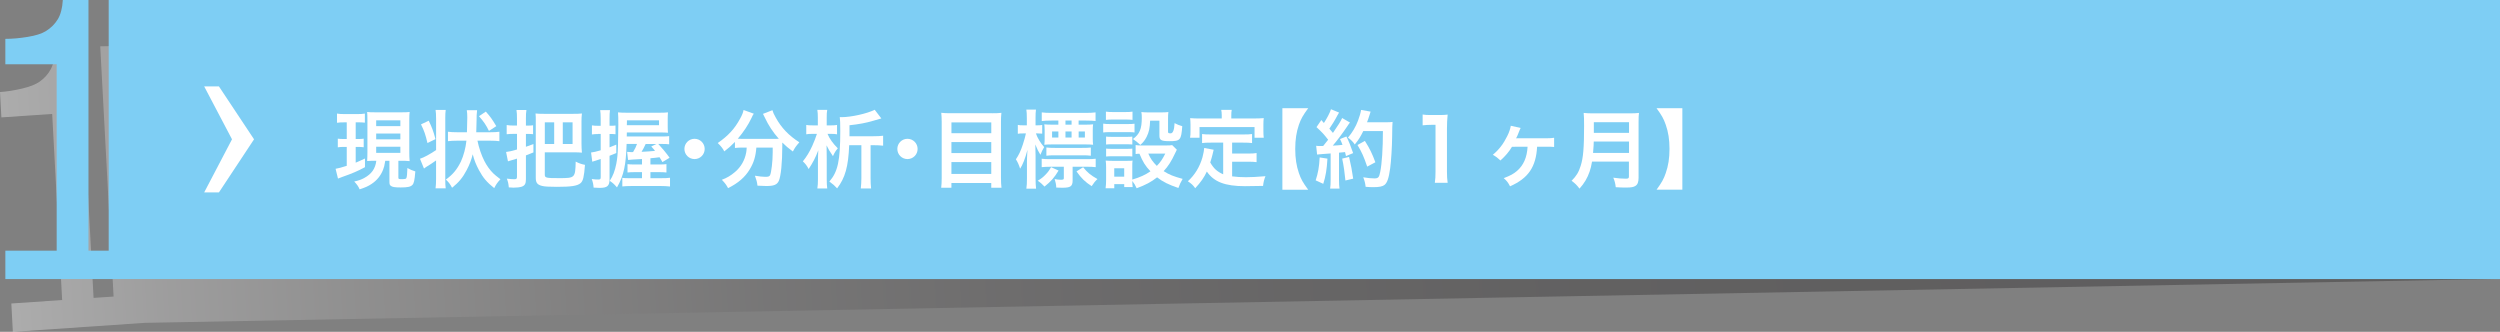
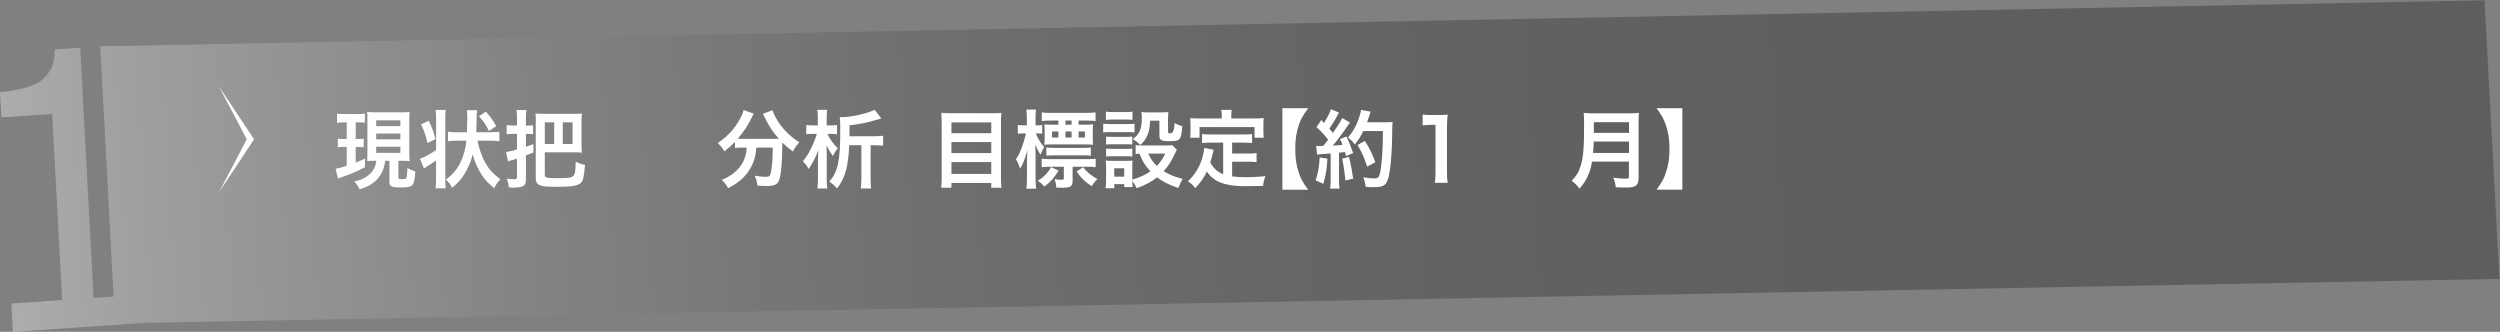
<svg xmlns="http://www.w3.org/2000/svg" viewBox="0 0 939.31 124.67">
  <rect x="0" y="0" width="939.31" height="124.67" fill="#808080" stroke="none" />
  <defs>
    <style>
      .cls-1 {
        isolation: isolate;
      }

      .cls-2 {
        fill: #fff;
      }

      .cls-3 {
        fill: url(#linear-gradient);
        mix-blend-mode: multiply;
        opacity: .35;
      }

      .cls-4 {
        fill: #7ecef4;
      }
    </style>
    <linearGradient id="linear-gradient" x1="47.17" y1="245.7" x2="989.66" y2="245.7" gradientTransform="translate(-58.73 -152.06) rotate(-3.45)" gradientUnits="userSpaceOnUse">
      <stop offset="0" stop-color="#fff" />
      <stop offset=".06" stop-color="#d6d5d6" />
      <stop offset=".14" stop-color="#acabab" />
      <stop offset=".22" stop-color="#878585" />
      <stop offset=".3" stop-color="#676566" />
      <stop offset=".39" stop-color="#4e4b4c" />
      <stop offset=".5" stop-color="#3a3738" />
      <stop offset=".61" stop-color="#2c292a" />
      <stop offset=".75" stop-color="#242122" />
      <stop offset="1" stop-color="#221f20" />
    </linearGradient>
  </defs>
  <g class="cls-1">
    <g id="_レイヤー_2" data-name="レイヤー_2">
      <g id="_レイヤー_1-2" data-name="レイヤー_1">
        <path class="cls-3" d="M933.48.12L37.66,17.4l5.02,94.02-7.52.51-5.02-94.02-9.54.65c0,3.05-.5,5.51-1.49,7.38-.99,1.87-2.4,3.46-4.23,4.75-1.47,1.04-3.67,1.9-6.6,2.59-2.93.69-5.69,1.13-8.27,1.3l.51,9.53,19.09-1.3,3.74,69.92-19.09,1.3.57,10.65,49.63-3.38h0s884.63-16.51,884.63-16.51L933.48.12Z" />
-         <path class="cls-4" d="M939.31,0H40.84v94.19h-7.6V0h-9.64c-.17,3.04-.8,5.46-1.9,7.26-1.1,1.8-2.6,3.29-4.51,4.46-1.54.94-3.8,1.65-6.78,2.14-2.99.49-5.79.74-8.4.74v9.54h19.29v70.04H2.01v10.67h50.15s887.15,0,887.15,0V0Z" />
-         <path class="cls-2" d="M82.26,32.47l13.19,19.87-13.19,19.95h-5.54l10.45-19.95-10.45-19.87h5.54Z" />
+         <path class="cls-2" d="M82.26,32.47l13.19,19.87-13.19,19.95l10.45-19.95-10.45-19.87h5.54Z" />
        <g>
          <path class="cls-2" d="M129.31,45.97c-1.18,0-1.79.03-2.69.16v-3.46c.86.16,1.63.19,2.88.19h4.74c1.22,0,1.95-.03,2.85-.19v3.42c-.83-.1-1.5-.13-2.62-.13h-.83v6.27h.96c.93,0,1.38-.03,2.05-.13v3.23c-.74-.1-1.31-.13-2.05-.13h-.96v5.92c1.06-.45,1.66-.7,3.49-1.57v3.26c-2.69,1.47-4.83,2.37-8.48,3.65-.9.32-1.18.42-1.66.64l-.9-3.68c.86-.13,2.33-.51,4.19-1.12v-7.1h-1.18c-.86,0-1.5.03-2.18.16v-3.26c.74.1,1.25.13,2.24.13h1.12v-6.27h-.96ZM140.96,60.4c-1.15,0-1.7.03-3.01.1.06-1.06.1-1.95.1-3.23v-11.97c0-1.73-.03-2.3-.1-3.23.83.1,1.47.13,3.1.13h9.79c1.5,0,2.21-.03,3.07-.13-.1.83-.13,1.66-.13,3.23v11.78c0,1.41.03,2.37.13,3.46-.67-.06-1.54-.13-1.89-.13h-2.34v6.37c0,.48.16.54,1.5.54.86,0,1.31-.1,1.47-.35.22-.29.38-1.82.42-3.84.93.54,1.92.96,2.98,1.28-.29,3.46-.51,4.48-1.15,5.12-.67.67-1.82.9-4.32.9-2.3,0-3.23-.16-3.78-.64-.42-.35-.48-.61-.48-1.79v-7.58h-1.57c-.32,1.95-.45,2.4-.83,3.39-.86,2.18-2.3,3.97-4.32,5.31-1.25.83-2.37,1.34-4.48,2.02-.45-1.06-.9-1.73-2.02-2.94,1.7-.38,2.59-.7,3.68-1.28,2.85-1.54,4.25-3.55,4.61-6.5h-.45ZM141.34,47.38h9.09v-2.18h-9.09v2.18ZM141.34,52.34h9.09v-2.18h-9.09v2.18ZM141.34,57.43h9.09v-2.3h-9.09v2.3Z" />
          <path class="cls-2" d="M163.84,44.44c0-1.34-.03-2.11-.19-3.13h3.81c-.13,1.02-.16,1.7-.16,3.13v23.17c0,1.44.03,2.11.16,3.14h-3.81c.13-1.09.19-2.05.19-3.55v-6.91c-1.12.8-2.56,1.76-3.74,2.46-.26.19-.58.42-.8.58l-1.5-3.68c1.5-.48,3.65-1.66,6.05-3.26v-11.94ZM161.09,45.36c1.25,2.62,1.7,3.81,2.53,6.91l-3.01,1.47c-.74-3.14-1.18-4.45-2.43-7.01l2.91-1.38ZM179.39,52.85c.54,2.66,1.5,5.5,2.59,7.62.9,1.79,2.14,3.49,3.39,4.7.61.58,1.18,1.06,2.66,2.18-1.12,1.18-1.6,1.86-2.34,3.33-2.75-2.18-4.16-3.84-5.7-6.69-1.12-2.08-1.82-3.81-2.37-6.02-.51,2.05-1.18,3.84-2.27,5.92-1.47,2.82-2.98,4.64-5.5,6.66-.74-1.41-1.25-2.08-2.34-3.07,2.69-1.95,4.22-3.84,5.66-6.78,1.02-2.21,1.79-5.09,2.08-7.84h-3.52c-1.38,0-2.43.06-3.42.19v-3.55c.93.13,1.98.19,3.42.19h3.71c.1-3.23.13-5.09.13-5.57,0-1.22-.06-1.98-.19-2.72h3.87c-.03.19-.1.83-.16,1.89q-.03.7-.03,1.73c0,1.25-.03,2.08-.1,3.87l-.03.8h5.31c1.47,0,2.46-.06,3.39-.19v3.55c-.99-.13-1.98-.19-3.36-.19h-4.9ZM183.71,49.2c-1.09-2.24-1.92-3.46-3.74-5.54l2.56-1.73c1.76,1.98,2.3,2.75,3.94,5.47l-2.75,1.79Z" />
          <path class="cls-2" d="M194.24,44.6c0-1.54-.03-2.24-.19-3.26h3.74c-.16.99-.19,1.73-.19,3.23v2.62h.87c.83,0,1.21-.03,1.82-.13v3.36c-.67-.06-1.06-.1-1.79-.1h-.9v4.83c1.28-.45,1.47-.51,2.82-1.02v3.14q-2.37.96-2.82,1.12v8.99c0,1.66-.42,2.37-1.63,2.78-.7.22-1.82.35-3.01.35-.51,0-.93-.03-1.79-.1-.13-1.38-.26-2.05-.74-3.29,1.34.16,2.02.22,2.82.22s.99-.19.99-.96v-6.78c-.86.29-1.38.42-2.24.67-.42.1-.86.26-1.15.35l-.7-3.52c1.12-.13,1.89-.29,4.1-.93v-5.86h-1.54c-.77,0-1.47.03-2.34.13v-3.46c.77.13,1.44.19,2.37.19h1.5v-2.59ZM201.31,45.68c0-1.66,0-1.95-.1-3.04.99.1,1.66.13,3.1.13h11.1c1.47,0,2.3-.03,3.23-.13-.13,1.09-.16,1.89-.16,3.07v8.19c0,1.12.06,2.43.16,3.46-.96-.1-1.63-.13-3.23-.13h-10.72v8.32c0,1.28.35,1.38,5.44,1.38,5.92,0,6.02-.1,6.17-6.21,1.34.67,2.05.93,3.49,1.22-.35,4.51-.7,6.05-1.66,6.88-1.22,1.02-3.42,1.38-8.89,1.38-3.07,0-4.61-.1-5.6-.35-1.76-.45-2.34-1.18-2.34-3.07v-21.09ZM204.7,45.97v8.13h3.52v-8.13h-3.52ZM211.45,54.1h3.68v-8.13h-3.68v8.13Z" />
-           <path class="cls-2" d="M224.64,50.36c-.7,0-1.34.03-2.24.16v-3.42c.74.13,1.31.16,2.27.16h1.02v-2.59c0-1.63-.06-2.34-.19-3.3h3.68c-.13.9-.16,1.7-.16,3.26v2.62h.64c.67,0,1.06-.03,1.6-.1v3.29c-.61-.06-.96-.1-1.6-.1h-.64v5.02c.96-.38,1.28-.51,2.53-1.02v3.17c-1.31.54-1.76.74-2.53,1.02v8.77c0,2.59-.83,3.29-3.78,3.29-.61,0-1.34-.03-2.21-.1-.1-1.28-.26-2.02-.7-3.23,1.12.16,1.73.19,2.5.19.67,0,.87-.16.87-.86v-6.85c-2.37.74-2.56.8-3.17,1.02l-.45-3.46c.86-.1,1.92-.32,3.62-.83v-6.14h-1.06ZM248.67,51.28c1.31,0,2.02-.03,2.75-.13v3.07c-.77-.1-1.47-.13-2.46-.13h-1.63c1.41,1.5,2.88,3.26,4.25,5.18l-2.69,1.63c-.51-.93-.7-1.21-1.09-1.82-1.76.22-1.89.26-3.42.38v2.34h3.3c1.31,0,1.95-.03,2.72-.13v3.14c-.8-.1-1.6-.13-2.72-.13h-3.3v2.27h4.03c1.57,0,2.4-.03,3.33-.16v3.29c-1.18-.13-2.11-.19-3.52-.19h-10.88c-1.47,0-2.56.06-3.52.16v-3.23c.74.1,1.22.13,2.3.13h5.09v-2.27h-2.78c-1.09,0-1.79.03-2.66.13v-3.14c.67.1,1.44.13,2.66.13h2.78v-2.05q-.54.03-3.42.19c-.74.06-.93.06-1.82.16l-.35-3.04c.58.06,1.22.1,1.73.1.16,0,.29,0,.51-.03.74-1.21,1.12-1.98,1.47-3.04h-3.9c-.13,4.19-.42,7.04-.9,9.28-.61,2.72-1.38,4.74-2.72,7.04-1.09-1.25-1.38-1.54-2.72-2.46,1.22-1.86,1.92-3.71,2.46-6.4.38-1.95.54-3.62.64-6.75.06-1.95.13-5.66.13-7.94,0-2.4-.03-3.65-.13-4.64,1.02.1,1.86.13,3.39.13h12.06c1.44,0,2.4-.03,3.33-.13-.06.77-.1,1.38-.1,2.5v2.69c0,1.06.03,1.86.1,2.46-.77-.06-1.54-.1-2.56-.1h-12.9l-.03,1.5h13.18ZM247.61,47.03v-1.82h-12.06v.67c0,.35-.03.74-.03,1.15h12.1ZM242.59,54.1c-.61,1.34-.93,1.92-1.54,2.94,1.66-.06,3.74-.22,5.06-.35-.38-.51-.64-.8-1.41-1.66l1.95-.93h-4.06Z" />
-           <path class="cls-2" d="M264.77,55.96c0,2.11-1.7,3.81-3.81,3.81s-3.81-1.7-3.81-3.81,1.7-3.81,3.81-3.81,3.81,1.7,3.81,3.81Z" />
          <path class="cls-2" d="M278.85,55.44c-1.09,0-1.89.06-2.72.16v-2.27c-1.54,1.57-2.34,2.27-4,3.55-.54-1.09-1.31-2.05-2.46-3.14,3.97-2.75,6.37-5.38,8.42-9.18.77-1.41,1.12-2.27,1.28-3.23l3.84,1.38c-.32.48-.48.77-.86,1.63-1.18,2.53-3.07,5.38-5.15,7.78.86.06,1.02.06,1.66.06h11.78c.77,0,1.22,0,1.98-.03-2.24-2.53-3.9-5.06-5.28-8.03-.13-.32-.45-.96-.67-1.34l3.55-1.38c.22.83.54,1.5,1.25,2.78,2.11,3.84,4.86,6.72,8.86,9.28-1.34,1.57-1.6,1.92-2.43,3.46-1.76-1.31-2.56-1.98-3.97-3.36v1.09c0,6.62-.54,11.68-1.34,13.38-.7,1.41-1.86,1.86-4.7,1.86-.64,0-1.15-.03-3.29-.13-.16-1.41-.38-2.18-.96-3.74,1.54.26,2.94.42,3.87.42,1.18,0,1.54-.13,1.82-.61.48-.96.99-5.18.99-8.51v-1.86h-6.14c-.26,3.33-.96,5.66-2.5,8.19-1.76,2.94-4.35,5.15-8.13,7.04-.61-1.18-1.12-1.89-2.34-3.14,1.98-.74,3.29-1.54,4.96-2.94,2.24-1.92,3.65-4.38,4.19-7.3.1-.54.13-.93.19-1.86h-1.7Z" />
          <path class="cls-2" d="M310.91,50.29c.77,1.86,2.05,3.62,3.87,5.44-.77.9-1.25,1.63-1.82,2.94-1.22-1.79-1.79-2.75-2.4-4.06.03.74.06,2.75.06,4.74v7.97c0,1.5.06,2.53.19,3.49h-3.71c.16-.93.22-2.02.22-3.46v-6.5q0-1.95.13-4.38c-1.06,2.78-1.98,4.54-3.62,7.04-.74-1.38-1.22-1.98-2.18-2.88,1.47-1.86,2.43-3.42,3.52-5.79.61-1.31,1.47-3.52,1.76-4.54h-1.86c-.99,0-1.44.03-2.14.16v-3.52c.64.13,1.18.16,2.27.16h2.08v-2.88c0-1.28-.06-2.08-.19-2.94h3.71c-.16.87-.19,1.66-.19,2.94v2.88h1.86c.83,0,1.34-.03,2.02-.16v3.52c-.7-.13-1.22-.16-1.98-.16h-1.6ZM328.03,51.19c1.63,0,2.69-.06,3.78-.19v3.74c-1.15-.13-2.24-.19-3.81-.19h-.9v12.38c0,1.47.06,2.82.19,3.87h-3.87c.13-1.12.22-2.53.22-3.87v-12.38h-4.58c-.32,8.03-1.5,12.29-4.54,16.22-.96-1.05-1.6-1.63-2.91-2.56,3.2-3.68,4.1-7.87,4.1-18.97,0-3.01-.06-4.26-.19-5.25.35.03.54.03.67.03,3.58,0,9.54-1.31,12.45-2.78l2.5,3.26q-.64.16-3.14.9c-2.69.8-5.31,1.28-8.83,1.66v4.13h8.86Z" />
-           <path class="cls-2" d="M344.77,55.96c0,2.11-1.7,3.81-3.81,3.81s-3.81-1.7-3.81-3.81,1.7-3.81,3.81-3.81,3.81,1.7,3.81,3.81Z" />
          <path class="cls-2" d="M372.83,42.55c1.5,0,2.46-.03,3.42-.16-.13,1.28-.16,2.18-.16,3.29v20.99c0,1.63.06,2.75.19,3.87h-3.84v-1.79h-14.97v1.79h-3.84c.13-1.09.19-2.21.19-3.62v-21.12c0-1.25-.06-2.37-.16-3.42,1.06.13,2.08.16,3.58.16h15.58ZM372.45,50.04v-4.06h-14.97v4.06h14.97ZM357.47,57.52h14.97v-4.13h-14.97v4.13ZM357.47,65.36h14.97v-4.48h-14.97v4.48Z" />
          <path class="cls-2" d="M389.22,50.13c.54,1.66,1.76,3.65,3.1,5.15-.61.99-.93,1.66-1.41,2.88-.83-1.34-1.18-2.05-1.92-3.9.06,2.24.1,3.07.1,4.32v8.42c0,1.66.06,2.91.19,3.9h-3.65c.16-1.02.22-2.3.22-3.9v-6.34c0-.83.03-1.57.19-4.35-.83,3.2-1.79,5.63-2.75,7.07-.51-1.57-.93-2.5-1.6-3.52,1.06-1.54,1.82-3.14,2.59-5.47.48-1.44.99-3.26,1.18-4.26h-.93c-.96,0-1.57.03-2.11.13v-3.33c.51.13,1.12.16,2.11.16h1.28v-2.59c0-1.63-.06-2.53-.19-3.33h3.62c-.13.83-.16,1.79-.16,3.33v2.59h.61c.8,0,1.31-.03,1.89-.13v3.26c-.58-.06-1.15-.1-1.82-.1h-.54ZM397.73,64.08c-1.66,2.75-2.85,4.06-5.28,6.02-1.09-1.12-1.47-1.47-2.56-2.18,1.38-.83,1.98-1.31,2.94-2.3.9-.93,1.31-1.47,2.08-2.82l2.82,1.28ZM403.01,67.95c0,1.06-.29,1.73-.83,2.08-.51.35-1.41.51-3.04.51q-.48,0-2.27-.06c-.06-1.22-.26-2.11-.61-3.2.83.16,1.6.26,2.24.26,1.06,0,1.21-.1,1.21-.67v-4.22h-4.96c-1.41,0-2.46.06-3.36.16v-3.17c.96.13,1.76.16,3.33.16h13.63c1.47,0,2.4-.03,3.33-.16v3.17c-.93-.13-1.89-.16-3.26-.16h-5.41v5.31ZM407.77,46.84c1.15,0,2.08-.03,2.94-.13-.1.64-.13,1.15-.13,2.21v3.04c0,1.12.03,1.7.13,2.43-.96-.1-1.7-.13-3.04-.13h-12.26c-1.28,0-2.18.03-3.04.13.1-.7.13-1.41.13-2.3v-3.17c0-.86-.06-1.6-.13-2.21.77.1,1.7.13,2.94.13h2.34v-1.54h-2.59c-1.63,0-2.72.06-3.65.19v-3.26c.96.13,2.11.19,3.62.19h12.86c1.5,0,2.75-.06,3.74-.19v3.23c-.86-.1-2.02-.16-3.52-.16h-2.85v1.54h2.5ZM393.15,55.41c.93.13,1.79.16,3.23.16h10.21c1.44,0,2.27-.03,3.26-.13v3.07c-.96-.13-1.63-.16-3.04-.16h-10.49c-1.44,0-2.3.03-3.17.16v-3.1ZM395.29,49.4v2.27h2.37v-2.27h-2.37ZM402.62,45.3h-2.3v1.54h2.3v-1.54ZM400.32,51.67h2.3v-2.27h-2.3v2.27ZM406.97,62.83c1.47,1.89,2.85,3.04,5.38,4.45-.83.74-1.44,1.5-2.18,2.66-2.43-1.54-3.94-3.01-5.7-5.54l2.5-1.57ZM405.28,51.67h2.34v-2.27h-2.34v2.27Z" />
          <path class="cls-2" d="M414.5,46.45c.77.13,1.38.16,2.59.16h6.59c1.34,0,1.89-.03,2.59-.13v3.29c-.67-.1-1.09-.13-2.43-.13h-6.75c-1.15,0-1.82.03-2.59.13v-3.33ZM442.17,56.24q-.19.32-.64,1.31c-1.38,2.98-2.56,4.86-4.32,6.75,2.18,1.38,3.65,1.95,7.14,2.91-.74,1.28-1.15,2.11-1.6,3.42-3.74-1.28-5.82-2.3-8-4-2.14,1.7-4.42,2.91-7.68,4.1-.51-1.15-.96-1.89-1.63-2.72,0,1.09.03,1.47.13,2.27h-3.17v-1.09h-3.74v1.54h-3.26c.13-.99.19-2.02.19-3.17v-4.7c0-1.02-.03-1.76-.16-2.53.8.06,1.47.1,2.46.1h5.5c1.25,0,1.6,0,2.14-.1-.1.7-.1,1.12-.1,2.34v4.8c2.85-.83,4.93-1.79,6.82-3.1-1.95-2.05-2.88-3.58-4.13-6.62-.64.03-.93.03-1.44.13v-3.39c.64.13,1.22.16,2.05.16h9.44c1.21,0,1.79-.03,2.24-.13l1.76,1.73ZM415.52,41.94c.86.13,1.38.16,2.69.16h4.61c1.31,0,1.82-.03,2.69-.16v3.1c-.86-.1-1.54-.13-2.69-.13h-4.61c-1.15,0-1.89.03-2.69.13v-3.1ZM415.58,51.32c.61.06,1.09.1,2.11.1h5.7c1.06,0,1.47-.03,2.05-.1v2.98c-.7-.06-1.09-.1-2.05-.1h-5.7c-1.02,0-1.47.03-2.11.1v-2.98ZM415.58,55.83c.61.06,1.09.1,2.11.1h5.7c1.06,0,1.47-.03,2.05-.1v2.98c-.74-.1-1.05-.1-2.11-.1h-5.66c-.99,0-1.41.03-2.08.1v-2.98ZM418.65,66.39h3.74v-3.17h-3.74v3.17ZM432.13,45.33c-.1,2.78-.42,4.29-1.31,6.08-.64,1.25-1.25,2.05-2.37,3.04-.93-.9-1.86-1.63-2.78-2.21,2.53-1.86,3.33-3.81,3.33-8,0-.99-.03-1.31-.16-2.14.83.1,1.54.13,2.53.13h4.9c1.12,0,1.89-.03,2.72-.13-.1.71-.13,1.54-.13,2.72v4.74c0,.42.22.54.99.54q1.28,0,1.47-3.84c.96.51,1.79.86,2.88,1.15-.38,5.25-.74,5.63-4.8,5.63-3.1,0-3.78-.38-3.78-2.08v-5.63h-3.49ZM431.45,57.72c.8,1.86,1.7,3.14,3.2,4.61,1.38-1.44,2.05-2.4,3.17-4.61h-6.37Z" />
          <path class="cls-2" d="M459.58,53.59h-4.7c-1.41,0-2.3.03-3.23.16v-3.39c.83.13,1.76.16,3.23.16h12.25c1.5,0,2.43-.03,3.3-.16v3.39c-.9-.13-1.82-.16-3.3-.16h-4.19v4.1h6.05c1.47,0,2.27-.03,3.14-.19v3.42c-.96-.13-1.73-.16-3.14-.16h-6.05v5.5c1.57.22,3.33.32,5.22.32s4.03-.1,7.3-.38c-.51,1.31-.74,2.18-.9,3.65-2.62.06-4.29.1-6.82.1-7.49,0-11.68-1.63-14.3-5.5-1.02,2.21-2.24,3.97-4.38,6.27-.83-1.18-1.28-1.6-2.75-2.62,2.62-2.37,4.48-5.44,5.5-9.05.35-1.31.61-2.75.64-3.46l3.55.67c-.16.54-.16.58-.45,1.89-.16.64-.35,1.38-.83,2.88,1.28,2.27,2.59,3.46,4.86,4.45v-11.87ZM459.04,43.32c0-.8-.06-1.34-.19-2.05h3.94c-.13.67-.16,1.18-.16,2.02v1.22h8.64c1.28,0,2.37-.03,3.55-.13-.1.74-.13,1.44-.13,2.37v2.5c0,.93.03,1.66.13,2.5h-3.46v-4h-20.67v4h-3.55c.13-.77.16-1.41.16-2.53v-2.46c0-.83-.06-1.63-.13-2.37,1.15.1,2.24.13,3.52.13h8.35v-1.18Z" />
          <path class="cls-2" d="M481.82,71.28v-30.62h9.7c-1.98,2.69-2.72,4-3.49,6.21-.93,2.69-1.38,5.6-1.38,9.09s.45,6.4,1.38,9.09c.77,2.24,1.5,3.55,3.49,6.24h-9.7Z" />
          <path class="cls-2" d="M498.75,59.6c-.22,4-.67,6.69-1.57,9.47l-2.85-1.31c.9-2.75,1.31-4.96,1.5-8.61l2.91.45ZM494.5,54.77c.48.06.74.1,1.38.1.22,0,.54,0,1.28-.03,1.09-1.34,1.22-1.5,1.86-2.34-1.73-2.21-2.05-2.56-4.38-4.74l1.82-2.66c.45.54.64.74.96,1.12,1.22-1.86,2.34-4.03,2.66-5.18l3.04,1.25c-.19.29-.32.51-.67,1.15-.74,1.47-2.18,3.81-2.97,4.9.54.64.9,1.02,1.34,1.6,2.08-3.01,3.01-4.54,3.46-5.6l2.94,1.7c-.32.35-.51.67-1.05,1.47-1.79,2.66-4.03,5.63-5.41,7.2,1.89-.1,2.02-.1,3.65-.29-.29-.8-.42-1.12-.93-2.18l2.4-.96c.83,1.63,1.7,3.78,2.53,6.24l-2.69,1.12c-.16-.74-.22-.99-.35-1.5-.96.1-1.7.19-2.27.22v10.08c0,1.6.06,2.46.19,3.42h-3.52c.13-.96.19-1.82.19-3.42v-9.79c-1.38.1-2.37.16-3.01.22-1.38.1-1.47.1-2.08.19l-.35-3.29ZM506.88,58.96c.67,2.82,1.18,5.47,1.54,8.16l-2.91.7c-.22-2.46-.67-5.7-1.22-8.22l2.59-.64ZM512.22,49.24c-1.15,2.3-1.7,3.2-3.2,5.05-.64-.99-1.38-1.73-2.56-2.59,1.6-1.82,2.94-4.1,3.78-6.37.61-1.6.99-2.98,1.15-4.03l3.58.64q-.16.42-.42,1.31c-.42,1.31-.54,1.7-.93,2.69h6.98c1.34,0,1.92-.03,2.62-.13q-.13,1.02-.16,5.57c-.03,3.65-.38,9.22-.74,11.84-.51,3.68-1.09,5.44-2.14,6.27-.74.58-2.02.83-4.1.83-.83,0-1.82-.03-2.98-.13-.16-1.41-.38-2.21-.9-3.58,1.63.29,3.07.42,4.19.42,1.44,0,1.79-.38,2.18-2.37.64-3.1,1.02-8.77,1.02-15.42h-7.39ZM513.69,62.61c-1.34-3.9-1.98-5.34-3.65-8.13l2.78-1.54c1.89,3.01,2.72,4.74,3.94,8.03l-3.07,1.63Z" />
          <path class="cls-2" d="M539.1,68.69c.19-1.25.26-2.5.26-4.19v-17.6h-1.54c-1.18,0-2.11.06-3.3.19v-4.06c.99.16,1.7.19,3.2.19h2.94c1.63,0,2.11-.03,3.26-.16-.19,1.89-.26,3.36-.26,5.28v16.16c0,1.7.06,2.88.26,4.19h-4.83Z" />
-           <path class="cls-2" d="M577.53,55.12c-.42,7.62-3.29,11.84-10.17,14.88-.77-1.47-1.15-1.98-2.37-3.07,2.53-.96,3.68-1.6,4.96-2.69,2.46-2.11,3.78-5.09,4-9.12l-5.86.03c-1.18,1.95-2.46,3.46-4.35,5.15-1.12-1.06-1.54-1.38-2.85-2.14,2.34-1.95,4-4.13,5.41-7.01.74-1.47,1.15-2.75,1.34-3.9l3.71.83c-.22.45-.26.48-.51,1.12-.58,1.54-.9,2.21-1.22,2.78q.16-.03.35-.03h11.17c1.25,0,2.05-.06,2.78-.19v3.46q-.77-.1-2.98-.1h-3.42Z" />
          <path class="cls-2" d="M598.17,60.72c-.29,1.63-.54,2.69-.93,3.81-.86,2.43-1.95,4.29-3.78,6.34-.93-1.25-1.73-2.05-2.98-2.94,1.79-1.79,2.69-3.23,3.42-5.63.96-2.98,1.28-6.72,1.28-15.04,0-2.3-.03-3.71-.16-4.83,1.25.13,2.11.16,3.74.16h13.34c1.76,0,2.62-.03,3.71-.16-.13.86-.16,1.73-.16,3.62v20.74c0,1.6-.35,2.53-1.15,3.04-.7.48-1.6.64-3.71.64-1.02,0-2.08-.03-3.71-.13-.19-1.54-.38-2.27-.93-3.58,1.63.26,3.39.38,4.7.38.96,0,1.18-.16,1.18-.87v-5.54h-13.89ZM612.06,57.46v-4.29h-13.25c0,.99-.06,1.7-.26,4.29h13.5ZM612.06,49.91v-4h-13.22v4h13.22Z" />
          <path class="cls-2" d="M622.4,71.28c1.95-2.69,2.69-4,3.46-6.24.96-2.72,1.41-5.57,1.41-9.09s-.45-6.37-1.41-9.09c-.77-2.24-1.5-3.52-3.46-6.21h9.7v30.62h-9.7Z" />
        </g>
      </g>
    </g>
  </g>
</svg>